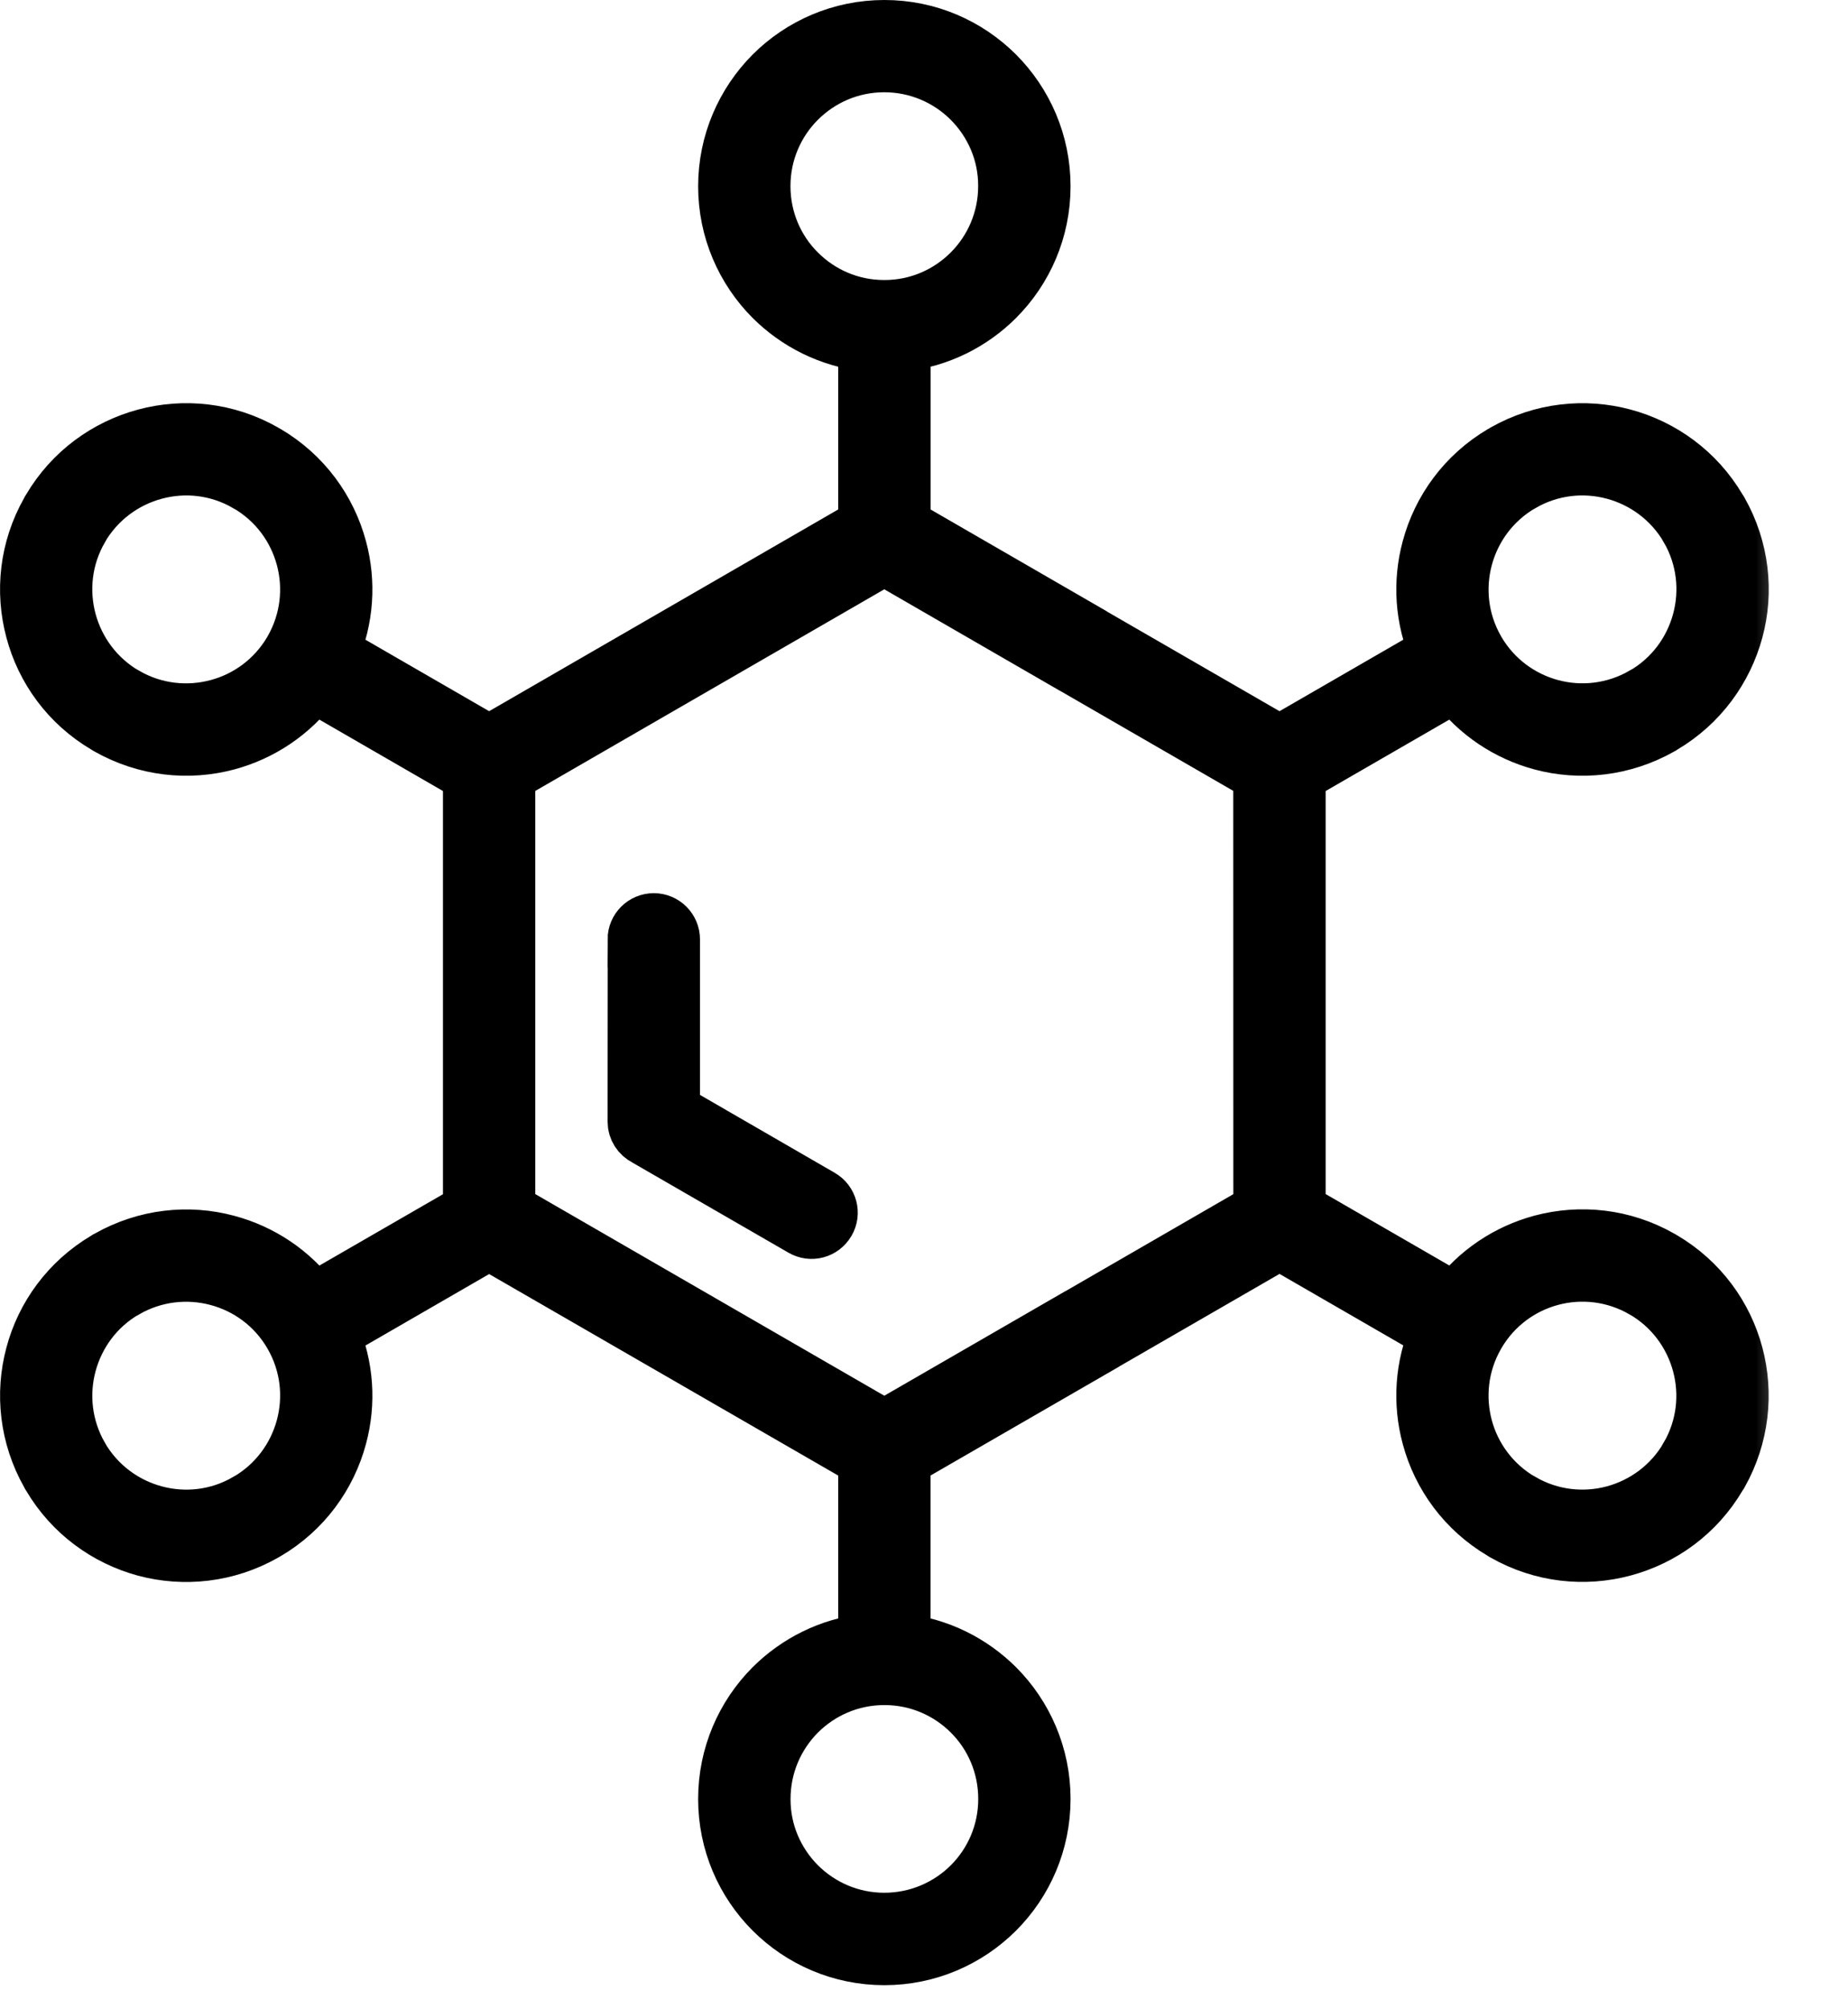
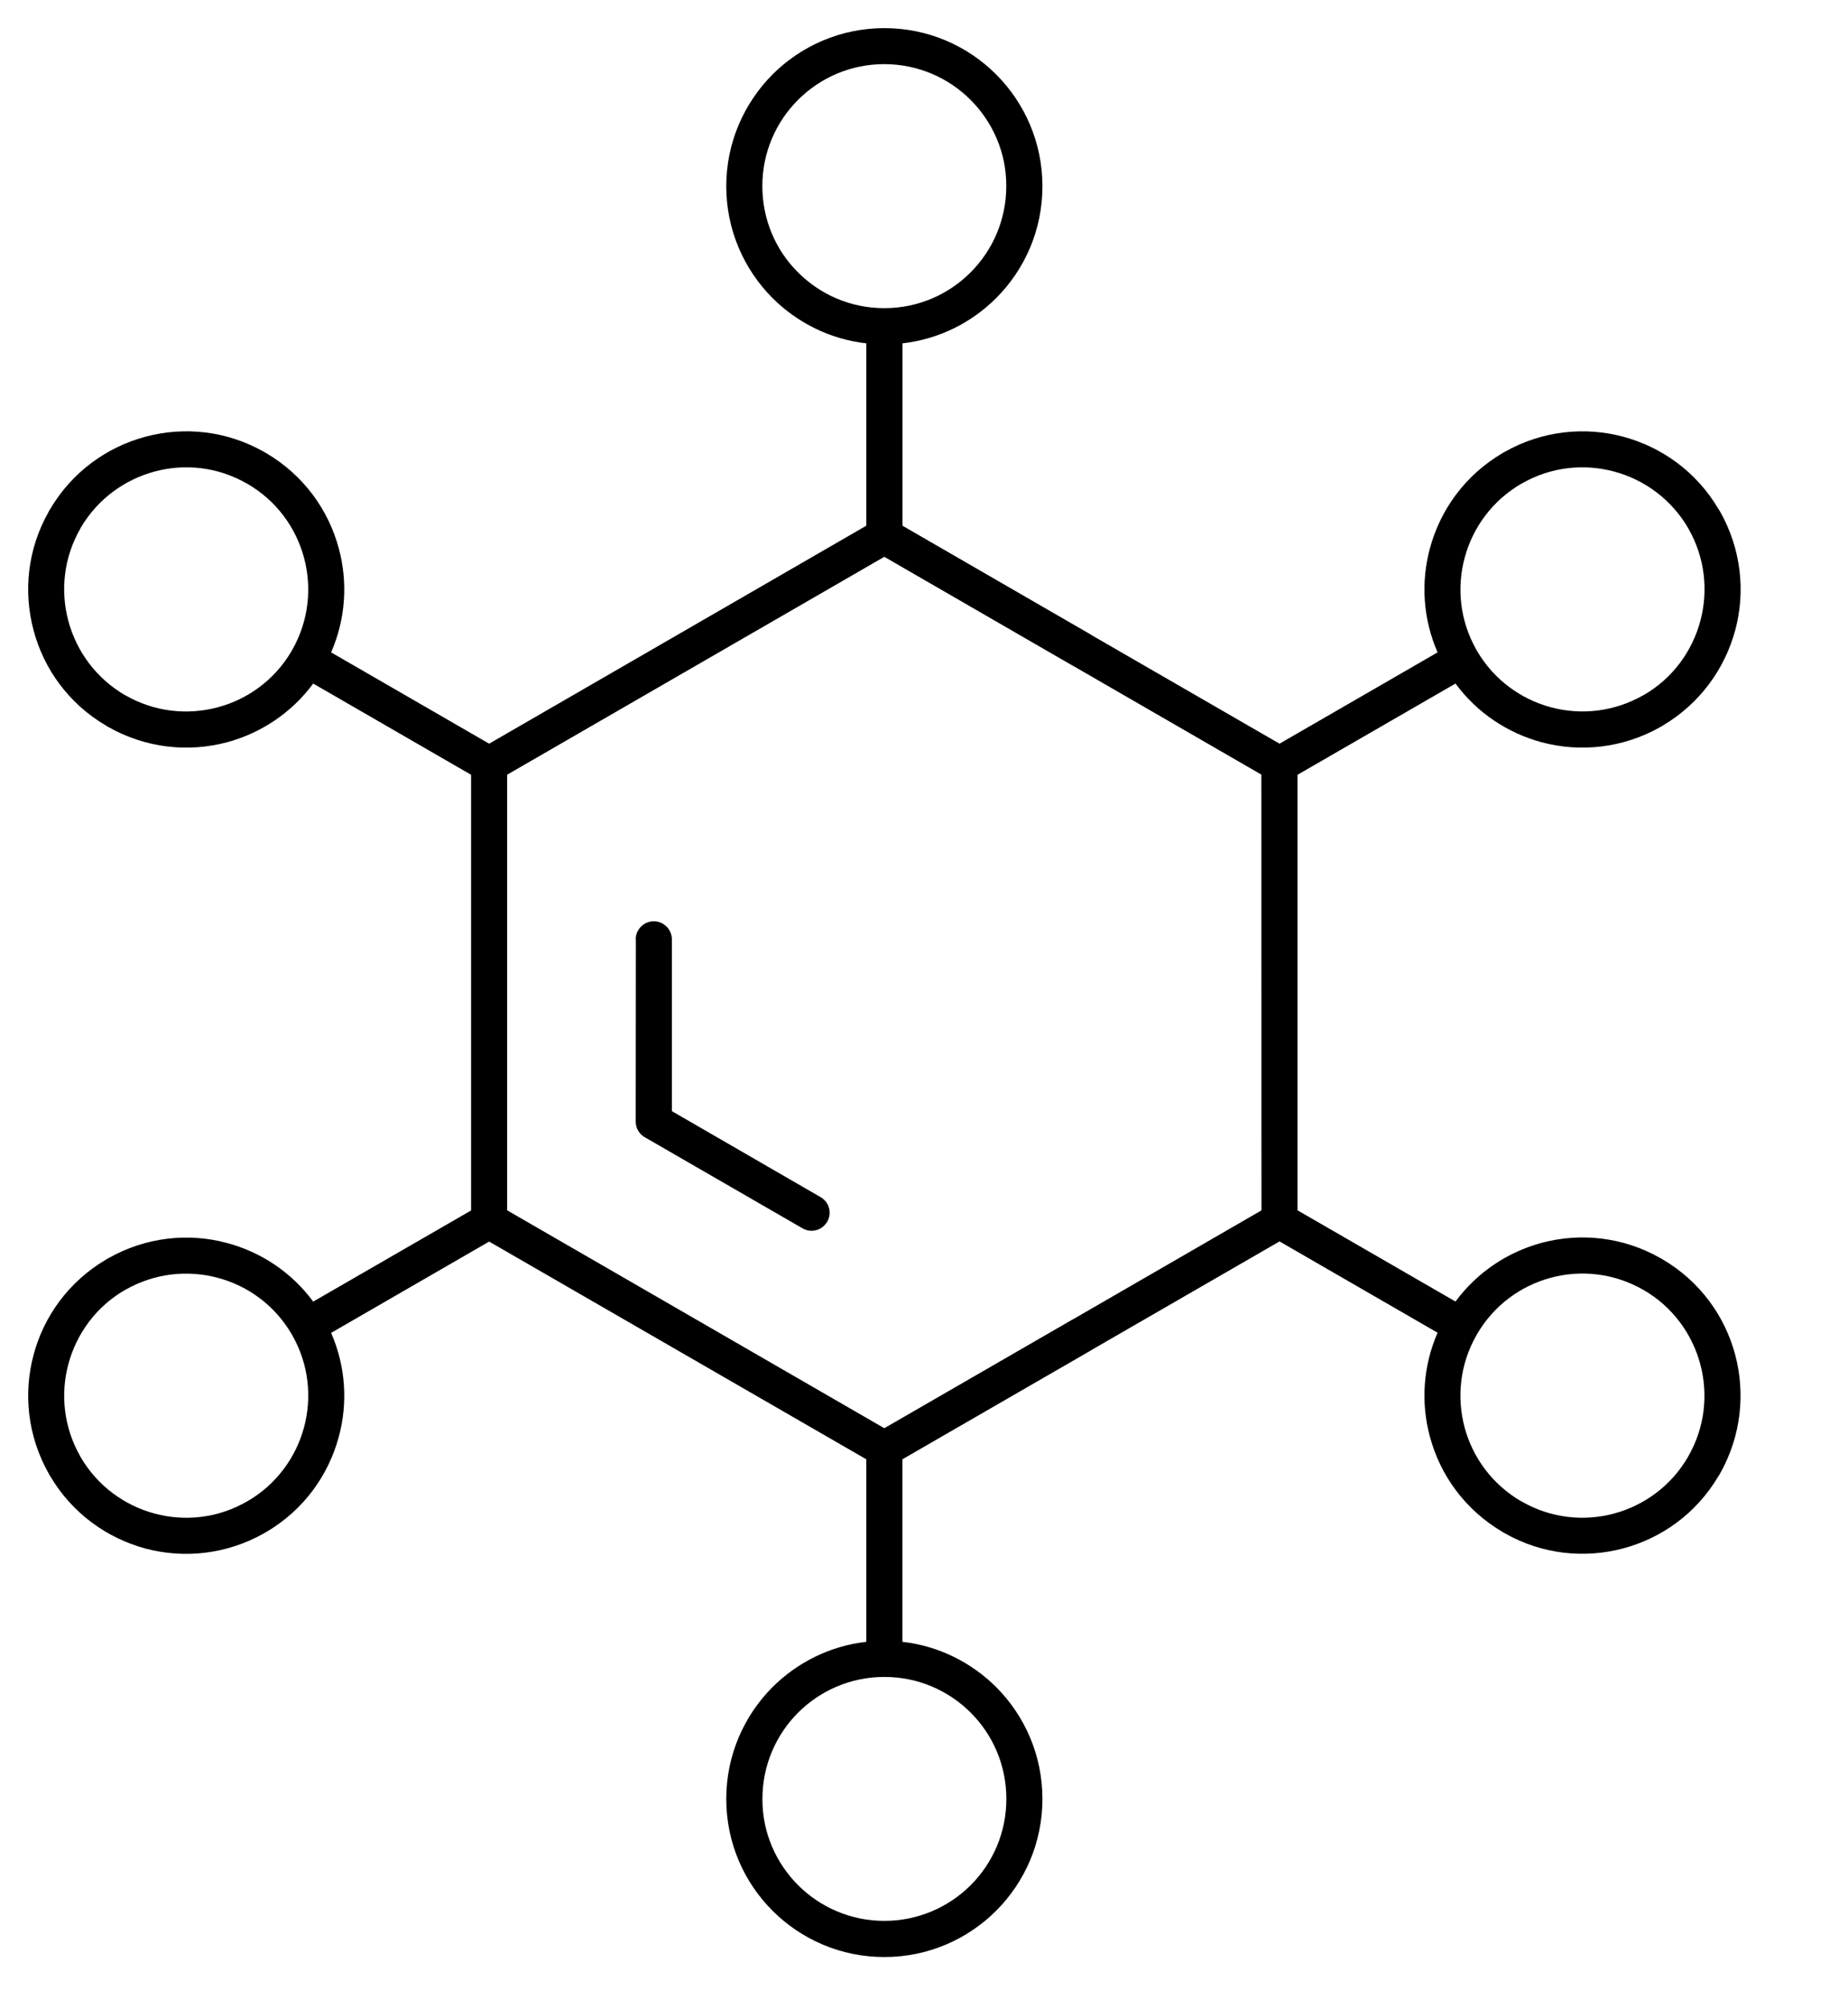
<svg xmlns="http://www.w3.org/2000/svg" width="23" height="25" viewBox="0 0 23 25" fill="none">
  <mask id="path-1-outside-1_141_945" maskUnits="userSpaceOnUse" x="-0.65" y="-0.65" width="23" height="26" fill="black">
-     <rect fill="white" x="-0.65" y="-0.65" width="23" height="26" />
-     <path d="M7.912 11.688C7.912 11.564 8.013 11.463 8.137 11.463C8.261 11.463 8.362 11.564 8.362 11.688V13.825L10.213 14.895C10.321 14.957 10.358 15.094 10.295 15.201C10.232 15.309 10.096 15.346 9.988 15.283L8.039 14.158C7.963 14.12 7.912 14.044 7.912 13.956L7.914 11.688L7.912 11.688ZM11.231 18.157V20.428C11.685 20.479 12.091 20.686 12.398 20.991C12.754 21.348 12.974 21.84 12.974 22.383C12.974 22.926 12.754 23.418 12.398 23.774C12.041 24.13 11.549 24.35 11.007 24.35C10.463 24.35 9.972 24.13 9.615 23.774C9.259 23.418 9.039 22.927 9.039 22.383C9.039 21.84 9.259 21.348 9.615 20.991C9.922 20.686 10.328 20.479 10.782 20.428V18.157L6.088 15.448L4.121 16.584C4.304 17.003 4.33 17.457 4.217 17.875C4.088 18.357 3.778 18.789 3.315 19.061C3.306 19.067 3.296 19.072 3.287 19.077C2.819 19.342 2.289 19.395 1.809 19.267C1.33 19.137 0.898 18.829 0.626 18.368C0.618 18.358 0.612 18.347 0.607 18.335C0.342 17.867 0.289 17.337 0.418 16.857C0.545 16.378 0.856 15.946 1.316 15.674C1.326 15.666 1.337 15.66 1.349 15.655C1.817 15.39 2.347 15.336 2.827 15.466C3.245 15.578 3.627 15.827 3.898 16.195L5.863 15.061V9.64L3.898 8.505C3.626 8.873 3.245 9.122 2.827 9.235C2.345 9.364 1.817 9.31 1.349 9.046C1.337 9.039 1.327 9.034 1.316 9.026C0.854 8.754 0.545 8.322 0.418 7.843C0.289 7.362 0.341 6.833 0.607 6.365C0.612 6.354 0.618 6.342 0.626 6.332C0.898 5.871 1.33 5.563 1.809 5.434C2.291 5.305 2.819 5.357 3.287 5.623C3.297 5.628 3.306 5.633 3.315 5.639C3.778 5.912 4.088 6.343 4.217 6.825C4.33 7.243 4.304 7.698 4.121 8.117L6.088 9.253L10.782 6.541V4.272C10.328 4.221 9.922 4.014 9.615 3.709C9.26 3.353 9.039 2.861 9.039 2.318C9.039 1.775 9.26 1.283 9.615 0.926C9.972 0.57 10.464 0.35 11.007 0.35C11.551 0.35 12.041 0.57 12.398 0.926C12.754 1.283 12.974 1.775 12.974 2.318C12.974 2.861 12.754 3.353 12.398 3.709C12.093 4.014 11.685 4.221 11.232 4.272V6.541L13.579 7.897L13.59 7.905L15.925 9.253L17.892 8.117C17.709 7.698 17.683 7.243 17.796 6.825C17.925 6.343 18.235 5.912 18.698 5.639C18.707 5.633 18.717 5.628 18.726 5.623C19.194 5.358 19.723 5.305 20.204 5.434C20.683 5.563 21.115 5.871 21.387 6.332C21.395 6.342 21.401 6.354 21.408 6.365C21.672 6.833 21.726 7.363 21.596 7.843C21.466 8.322 21.157 8.754 20.697 9.026C20.687 9.034 20.676 9.04 20.664 9.046C20.197 9.31 19.666 9.364 19.186 9.235C18.768 9.122 18.386 8.873 18.115 8.505L16.149 9.64V15.059L18.115 16.194C18.387 15.826 18.768 15.577 19.186 15.464C19.668 15.335 20.198 15.388 20.664 15.653C20.676 15.66 20.687 15.665 20.697 15.672C21.159 15.945 21.468 16.376 21.596 16.856C21.724 17.337 21.671 17.866 21.408 18.334C21.401 18.345 21.395 18.357 21.387 18.367C21.115 18.828 20.685 19.136 20.204 19.265C19.723 19.394 19.194 19.342 18.726 19.076C18.716 19.071 18.706 19.066 18.698 19.059C18.235 18.787 17.924 18.355 17.796 17.874C17.683 17.456 17.709 17.001 17.892 16.582L15.925 15.446L13.578 16.801V16.802L11.231 18.157ZM9.933 23.456C10.208 23.73 10.587 23.9 11.006 23.9C11.425 23.9 11.806 23.73 12.081 23.456C12.356 23.181 12.525 22.802 12.525 22.383C12.525 21.963 12.356 21.583 12.081 21.309C11.807 21.036 11.431 20.866 11.013 20.865H11.001C10.584 20.866 10.207 21.036 9.933 21.309C9.659 21.584 9.489 21.963 9.489 22.383C9.487 22.802 9.659 23.181 9.933 23.456ZM3.64 16.618L3.627 16.595C3.417 16.238 3.083 15.998 2.711 15.899C2.335 15.798 1.921 15.841 1.559 16.049H1.557C1.194 16.259 0.952 16.596 0.851 16.972C0.75 17.348 0.793 17.761 1.001 18.124V18.125C1.211 18.487 1.548 18.731 1.924 18.832C2.3 18.933 2.712 18.891 3.075 18.681H3.076C3.439 18.472 3.683 18.134 3.784 17.759C3.884 17.387 3.844 16.978 3.64 16.618ZM3.627 8.104L3.64 8.081C3.843 7.721 3.884 7.312 3.784 6.94C3.683 6.564 3.439 6.227 3.076 6.018H3.075C2.712 5.808 2.3 5.766 1.924 5.867C1.548 5.968 1.211 6.212 1.001 6.573V6.575C0.792 6.938 0.75 7.351 0.851 7.727C0.952 8.103 1.196 8.44 1.557 8.65H1.559C1.921 8.859 2.335 8.901 2.711 8.8C3.083 8.701 3.417 8.46 3.627 8.104ZM12.08 1.243C11.805 0.968 11.424 0.798 11.005 0.798C10.586 0.798 10.207 0.968 9.932 1.243C9.657 1.518 9.488 1.897 9.488 2.316C9.488 2.735 9.657 3.116 9.932 3.389C10.206 3.663 10.582 3.833 11 3.834H11.012C11.43 3.833 11.806 3.663 12.08 3.389C12.354 3.115 12.524 2.735 12.524 2.316C12.526 1.897 12.354 1.518 12.08 1.243ZM18.373 8.081L18.386 8.104C18.596 8.46 18.93 8.7 19.302 8.8C19.678 8.901 20.092 8.857 20.454 8.649H20.456C20.819 8.44 21.061 8.102 21.162 7.727C21.263 7.351 21.221 6.937 21.012 6.574H21.013L21.012 6.573C20.802 6.212 20.465 5.968 20.089 5.867C19.713 5.766 19.301 5.808 18.938 6.017H18.937C18.574 6.227 18.33 6.564 18.229 6.94C18.129 7.312 18.169 7.72 18.373 8.081ZM18.386 16.595L18.373 16.618C18.169 16.978 18.129 17.387 18.228 17.759C18.328 18.134 18.573 18.471 18.935 18.681H18.937C19.299 18.89 19.712 18.933 20.088 18.832C20.463 18.731 20.801 18.487 21.01 18.125L21.012 18.124H21.01C21.22 17.761 21.262 17.347 21.161 16.972C21.06 16.596 20.817 16.259 20.454 16.049H20.453C20.09 15.84 19.676 15.797 19.301 15.898C18.929 15.998 18.596 16.238 18.386 16.595ZM13.353 8.284L11.006 6.928L6.312 9.639V15.059L11.006 17.77L13.353 16.415H13.355L15.7 15.06L15.699 9.638L13.365 8.29L13.353 8.284Z" />
-   </mask>
+     </mask>
  <path d="M7.912 11.688C7.912 11.564 8.013 11.463 8.137 11.463C8.261 11.463 8.362 11.564 8.362 11.688V13.825L10.213 14.895C10.321 14.957 10.358 15.094 10.295 15.201C10.232 15.309 10.096 15.346 9.988 15.283L8.039 14.158C7.963 14.12 7.912 14.044 7.912 13.956L7.914 11.688L7.912 11.688ZM11.231 18.157V20.428C11.685 20.479 12.091 20.686 12.398 20.991C12.754 21.348 12.974 21.84 12.974 22.383C12.974 22.926 12.754 23.418 12.398 23.774C12.041 24.13 11.549 24.35 11.007 24.35C10.463 24.35 9.972 24.13 9.615 23.774C9.259 23.418 9.039 22.927 9.039 22.383C9.039 21.84 9.259 21.348 9.615 20.991C9.922 20.686 10.328 20.479 10.782 20.428V18.157L6.088 15.448L4.121 16.584C4.304 17.003 4.33 17.457 4.217 17.875C4.088 18.357 3.778 18.789 3.315 19.061C3.306 19.067 3.296 19.072 3.287 19.077C2.819 19.342 2.289 19.395 1.809 19.267C1.33 19.137 0.898 18.829 0.626 18.368C0.618 18.358 0.612 18.347 0.607 18.335C0.342 17.867 0.289 17.337 0.418 16.857C0.545 16.378 0.856 15.946 1.316 15.674C1.326 15.666 1.337 15.66 1.349 15.655C1.817 15.39 2.347 15.336 2.827 15.466C3.245 15.578 3.627 15.827 3.898 16.195L5.863 15.061V9.64L3.898 8.505C3.626 8.873 3.245 9.122 2.827 9.235C2.345 9.364 1.817 9.31 1.349 9.046C1.337 9.039 1.327 9.034 1.316 9.026C0.854 8.754 0.545 8.322 0.418 7.843C0.289 7.362 0.341 6.833 0.607 6.365C0.612 6.354 0.618 6.342 0.626 6.332C0.898 5.871 1.33 5.563 1.809 5.434C2.291 5.305 2.819 5.357 3.287 5.623C3.297 5.628 3.306 5.633 3.315 5.639C3.778 5.912 4.088 6.343 4.217 6.825C4.33 7.243 4.304 7.698 4.121 8.117L6.088 9.253L10.782 6.541V4.272C10.328 4.221 9.922 4.014 9.615 3.709C9.26 3.353 9.039 2.861 9.039 2.318C9.039 1.775 9.26 1.283 9.615 0.926C9.972 0.57 10.464 0.35 11.007 0.35C11.551 0.35 12.041 0.57 12.398 0.926C12.754 1.283 12.974 1.775 12.974 2.318C12.974 2.861 12.754 3.353 12.398 3.709C12.093 4.014 11.685 4.221 11.232 4.272V6.541L13.579 7.897L13.59 7.905L15.925 9.253L17.892 8.117C17.709 7.698 17.683 7.243 17.796 6.825C17.925 6.343 18.235 5.912 18.698 5.639C18.707 5.633 18.717 5.628 18.726 5.623C19.194 5.358 19.723 5.305 20.204 5.434C20.683 5.563 21.115 5.871 21.387 6.332C21.395 6.342 21.401 6.354 21.408 6.365C21.672 6.833 21.726 7.363 21.596 7.843C21.466 8.322 21.157 8.754 20.697 9.026C20.687 9.034 20.676 9.04 20.664 9.046C20.197 9.31 19.666 9.364 19.186 9.235C18.768 9.122 18.386 8.873 18.115 8.505L16.149 9.64V15.059L18.115 16.194C18.387 15.826 18.768 15.577 19.186 15.464C19.668 15.335 20.198 15.388 20.664 15.653C20.676 15.66 20.687 15.665 20.697 15.672C21.159 15.945 21.468 16.376 21.596 16.856C21.724 17.337 21.671 17.866 21.408 18.334C21.401 18.345 21.395 18.357 21.387 18.367C21.115 18.828 20.685 19.136 20.204 19.265C19.723 19.394 19.194 19.342 18.726 19.076C18.716 19.071 18.706 19.066 18.698 19.059C18.235 18.787 17.924 18.355 17.796 17.874C17.683 17.456 17.709 17.001 17.892 16.582L15.925 15.446L13.578 16.801V16.802L11.231 18.157ZM9.933 23.456C10.208 23.73 10.587 23.9 11.006 23.9C11.425 23.9 11.806 23.73 12.081 23.456C12.356 23.181 12.525 22.802 12.525 22.383C12.525 21.963 12.356 21.583 12.081 21.309C11.807 21.036 11.431 20.866 11.013 20.865H11.001C10.584 20.866 10.207 21.036 9.933 21.309C9.659 21.584 9.489 21.963 9.489 22.383C9.487 22.802 9.659 23.181 9.933 23.456ZM3.64 16.618L3.627 16.595C3.417 16.238 3.083 15.998 2.711 15.899C2.335 15.798 1.921 15.841 1.559 16.049H1.557C1.194 16.259 0.952 16.596 0.851 16.972C0.75 17.348 0.793 17.761 1.001 18.124V18.125C1.211 18.487 1.548 18.731 1.924 18.832C2.3 18.933 2.712 18.891 3.075 18.681H3.076C3.439 18.472 3.683 18.134 3.784 17.759C3.884 17.387 3.844 16.978 3.64 16.618ZM3.627 8.104L3.64 8.081C3.843 7.721 3.884 7.312 3.784 6.94C3.683 6.564 3.439 6.227 3.076 6.018H3.075C2.712 5.808 2.3 5.766 1.924 5.867C1.548 5.968 1.211 6.212 1.001 6.573V6.575C0.792 6.938 0.75 7.351 0.851 7.727C0.952 8.103 1.196 8.44 1.557 8.65H1.559C1.921 8.859 2.335 8.901 2.711 8.8C3.083 8.701 3.417 8.46 3.627 8.104ZM12.08 1.243C11.805 0.968 11.424 0.798 11.005 0.798C10.586 0.798 10.207 0.968 9.932 1.243C9.657 1.518 9.488 1.897 9.488 2.316C9.488 2.735 9.657 3.116 9.932 3.389C10.206 3.663 10.582 3.833 11 3.834H11.012C11.43 3.833 11.806 3.663 12.08 3.389C12.354 3.115 12.524 2.735 12.524 2.316C12.526 1.897 12.354 1.518 12.08 1.243ZM18.373 8.081L18.386 8.104C18.596 8.46 18.93 8.7 19.302 8.8C19.678 8.901 20.092 8.857 20.454 8.649H20.456C20.819 8.44 21.061 8.102 21.162 7.727C21.263 7.351 21.221 6.937 21.012 6.574H21.013L21.012 6.573C20.802 6.212 20.465 5.968 20.089 5.867C19.713 5.766 19.301 5.808 18.938 6.017H18.937C18.574 6.227 18.33 6.564 18.229 6.94C18.129 7.312 18.169 7.72 18.373 8.081ZM18.386 16.595L18.373 16.618C18.169 16.978 18.129 17.387 18.228 17.759C18.328 18.134 18.573 18.471 18.935 18.681H18.937C19.299 18.89 19.712 18.933 20.088 18.832C20.463 18.731 20.801 18.487 21.01 18.125L21.012 18.124H21.01C21.22 17.761 21.262 17.347 21.161 16.972C21.06 16.596 20.817 16.259 20.454 16.049H20.453C20.09 15.84 19.676 15.797 19.301 15.898C18.929 15.998 18.596 16.238 18.386 16.595ZM13.353 8.284L11.006 6.928L6.312 9.639V15.059L11.006 17.77L13.353 16.415H13.355L15.7 15.06L15.699 9.638L13.365 8.29L13.353 8.284Z" fill="black" />
-   <path d="M7.912 11.688C7.912 11.564 8.013 11.463 8.137 11.463C8.261 11.463 8.362 11.564 8.362 11.688V13.825L10.213 14.895C10.321 14.957 10.358 15.094 10.295 15.201C10.232 15.309 10.096 15.346 9.988 15.283L8.039 14.158C7.963 14.12 7.912 14.044 7.912 13.956L7.914 11.688L7.912 11.688ZM11.231 18.157V20.428C11.685 20.479 12.091 20.686 12.398 20.991C12.754 21.348 12.974 21.84 12.974 22.383C12.974 22.926 12.754 23.418 12.398 23.774C12.041 24.13 11.549 24.35 11.007 24.35C10.463 24.35 9.972 24.13 9.615 23.774C9.259 23.418 9.039 22.927 9.039 22.383C9.039 21.84 9.259 21.348 9.615 20.991C9.922 20.686 10.328 20.479 10.782 20.428V18.157L6.088 15.448L4.121 16.584C4.304 17.003 4.33 17.457 4.217 17.875C4.088 18.357 3.778 18.789 3.315 19.061C3.306 19.067 3.296 19.072 3.287 19.077C2.819 19.342 2.289 19.395 1.809 19.267C1.33 19.137 0.898 18.829 0.626 18.368C0.618 18.358 0.612 18.347 0.607 18.335C0.342 17.867 0.289 17.337 0.418 16.857C0.545 16.378 0.856 15.946 1.316 15.674C1.326 15.666 1.337 15.66 1.349 15.655C1.817 15.39 2.347 15.336 2.827 15.466C3.245 15.578 3.627 15.827 3.898 16.195L5.863 15.061V9.64L3.898 8.505C3.626 8.873 3.245 9.122 2.827 9.235C2.345 9.364 1.817 9.31 1.349 9.046C1.337 9.039 1.327 9.034 1.316 9.026C0.854 8.754 0.545 8.322 0.418 7.843C0.289 7.362 0.341 6.833 0.607 6.365C0.612 6.354 0.618 6.342 0.626 6.332C0.898 5.871 1.33 5.563 1.809 5.434C2.291 5.305 2.819 5.357 3.287 5.623C3.297 5.628 3.306 5.633 3.315 5.639C3.778 5.912 4.088 6.343 4.217 6.825C4.33 7.243 4.304 7.698 4.121 8.117L6.088 9.253L10.782 6.541V4.272C10.328 4.221 9.922 4.014 9.615 3.709C9.26 3.353 9.039 2.861 9.039 2.318C9.039 1.775 9.26 1.283 9.615 0.926C9.972 0.57 10.464 0.35 11.007 0.35C11.551 0.35 12.041 0.57 12.398 0.926C12.754 1.283 12.974 1.775 12.974 2.318C12.974 2.861 12.754 3.353 12.398 3.709C12.093 4.014 11.685 4.221 11.232 4.272V6.541L13.579 7.897L13.59 7.905L15.925 9.253L17.892 8.117C17.709 7.698 17.683 7.243 17.796 6.825C17.925 6.343 18.235 5.912 18.698 5.639C18.707 5.633 18.717 5.628 18.726 5.623C19.194 5.358 19.723 5.305 20.204 5.434C20.683 5.563 21.115 5.871 21.387 6.332C21.395 6.342 21.401 6.354 21.408 6.365C21.672 6.833 21.726 7.363 21.596 7.843C21.466 8.322 21.157 8.754 20.697 9.026C20.687 9.034 20.676 9.04 20.664 9.046C20.197 9.31 19.666 9.364 19.186 9.235C18.768 9.122 18.386 8.873 18.115 8.505L16.149 9.64V15.059L18.115 16.194C18.387 15.826 18.768 15.577 19.186 15.464C19.668 15.335 20.198 15.388 20.664 15.653C20.676 15.66 20.687 15.665 20.697 15.672C21.159 15.945 21.468 16.376 21.596 16.856C21.724 17.337 21.671 17.866 21.408 18.334C21.401 18.345 21.395 18.357 21.387 18.367C21.115 18.828 20.685 19.136 20.204 19.265C19.723 19.394 19.194 19.342 18.726 19.076C18.716 19.071 18.706 19.066 18.698 19.059C18.235 18.787 17.924 18.355 17.796 17.874C17.683 17.456 17.709 17.001 17.892 16.582L15.925 15.446L13.578 16.801V16.802L11.231 18.157ZM9.933 23.456C10.208 23.73 10.587 23.9 11.006 23.9C11.425 23.9 11.806 23.73 12.081 23.456C12.356 23.181 12.525 22.802 12.525 22.383C12.525 21.963 12.356 21.583 12.081 21.309C11.807 21.036 11.431 20.866 11.013 20.865H11.001C10.584 20.866 10.207 21.036 9.933 21.309C9.659 21.584 9.489 21.963 9.489 22.383C9.487 22.802 9.659 23.181 9.933 23.456ZM3.64 16.618L3.627 16.595C3.417 16.238 3.083 15.998 2.711 15.899C2.335 15.798 1.921 15.841 1.559 16.049H1.557C1.194 16.259 0.952 16.596 0.851 16.972C0.75 17.348 0.793 17.761 1.001 18.124V18.125C1.211 18.487 1.548 18.731 1.924 18.832C2.3 18.933 2.712 18.891 3.075 18.681H3.076C3.439 18.472 3.683 18.134 3.784 17.759C3.884 17.387 3.844 16.978 3.64 16.618ZM3.627 8.104L3.64 8.081C3.843 7.721 3.884 7.312 3.784 6.94C3.683 6.564 3.439 6.227 3.076 6.018H3.075C2.712 5.808 2.3 5.766 1.924 5.867C1.548 5.968 1.211 6.212 1.001 6.573V6.575C0.792 6.938 0.75 7.351 0.851 7.727C0.952 8.103 1.196 8.44 1.557 8.65H1.559C1.921 8.859 2.335 8.901 2.711 8.8C3.083 8.701 3.417 8.46 3.627 8.104ZM12.08 1.243C11.805 0.968 11.424 0.798 11.005 0.798C10.586 0.798 10.207 0.968 9.932 1.243C9.657 1.518 9.488 1.897 9.488 2.316C9.488 2.735 9.657 3.116 9.932 3.389C10.206 3.663 10.582 3.833 11 3.834H11.012C11.43 3.833 11.806 3.663 12.08 3.389C12.354 3.115 12.524 2.735 12.524 2.316C12.526 1.897 12.354 1.518 12.08 1.243ZM18.373 8.081L18.386 8.104C18.596 8.46 18.93 8.7 19.302 8.8C19.678 8.901 20.092 8.857 20.454 8.649H20.456C20.819 8.44 21.061 8.102 21.162 7.727C21.263 7.351 21.221 6.937 21.012 6.574H21.013L21.012 6.573C20.802 6.212 20.465 5.968 20.089 5.867C19.713 5.766 19.301 5.808 18.938 6.017H18.937C18.574 6.227 18.33 6.564 18.229 6.94C18.129 7.312 18.169 7.72 18.373 8.081ZM18.386 16.595L18.373 16.618C18.169 16.978 18.129 17.387 18.228 17.759C18.328 18.134 18.573 18.471 18.935 18.681H18.937C19.299 18.89 19.712 18.933 20.088 18.832C20.463 18.731 20.801 18.487 21.01 18.125L21.012 18.124H21.01C21.22 17.761 21.262 17.347 21.161 16.972C21.06 16.596 20.817 16.259 20.454 16.049H20.453C20.09 15.84 19.676 15.797 19.301 15.898C18.929 15.998 18.596 16.238 18.386 16.595ZM13.353 8.284L11.006 6.928L6.312 9.639V15.059L11.006 17.77L13.353 16.415H13.355L15.7 15.06L15.699 9.638L13.365 8.29L13.353 8.284Z" stroke="black" stroke-width="0.7" mask="url(#path-1-outside-1_141_945)" />
</svg>